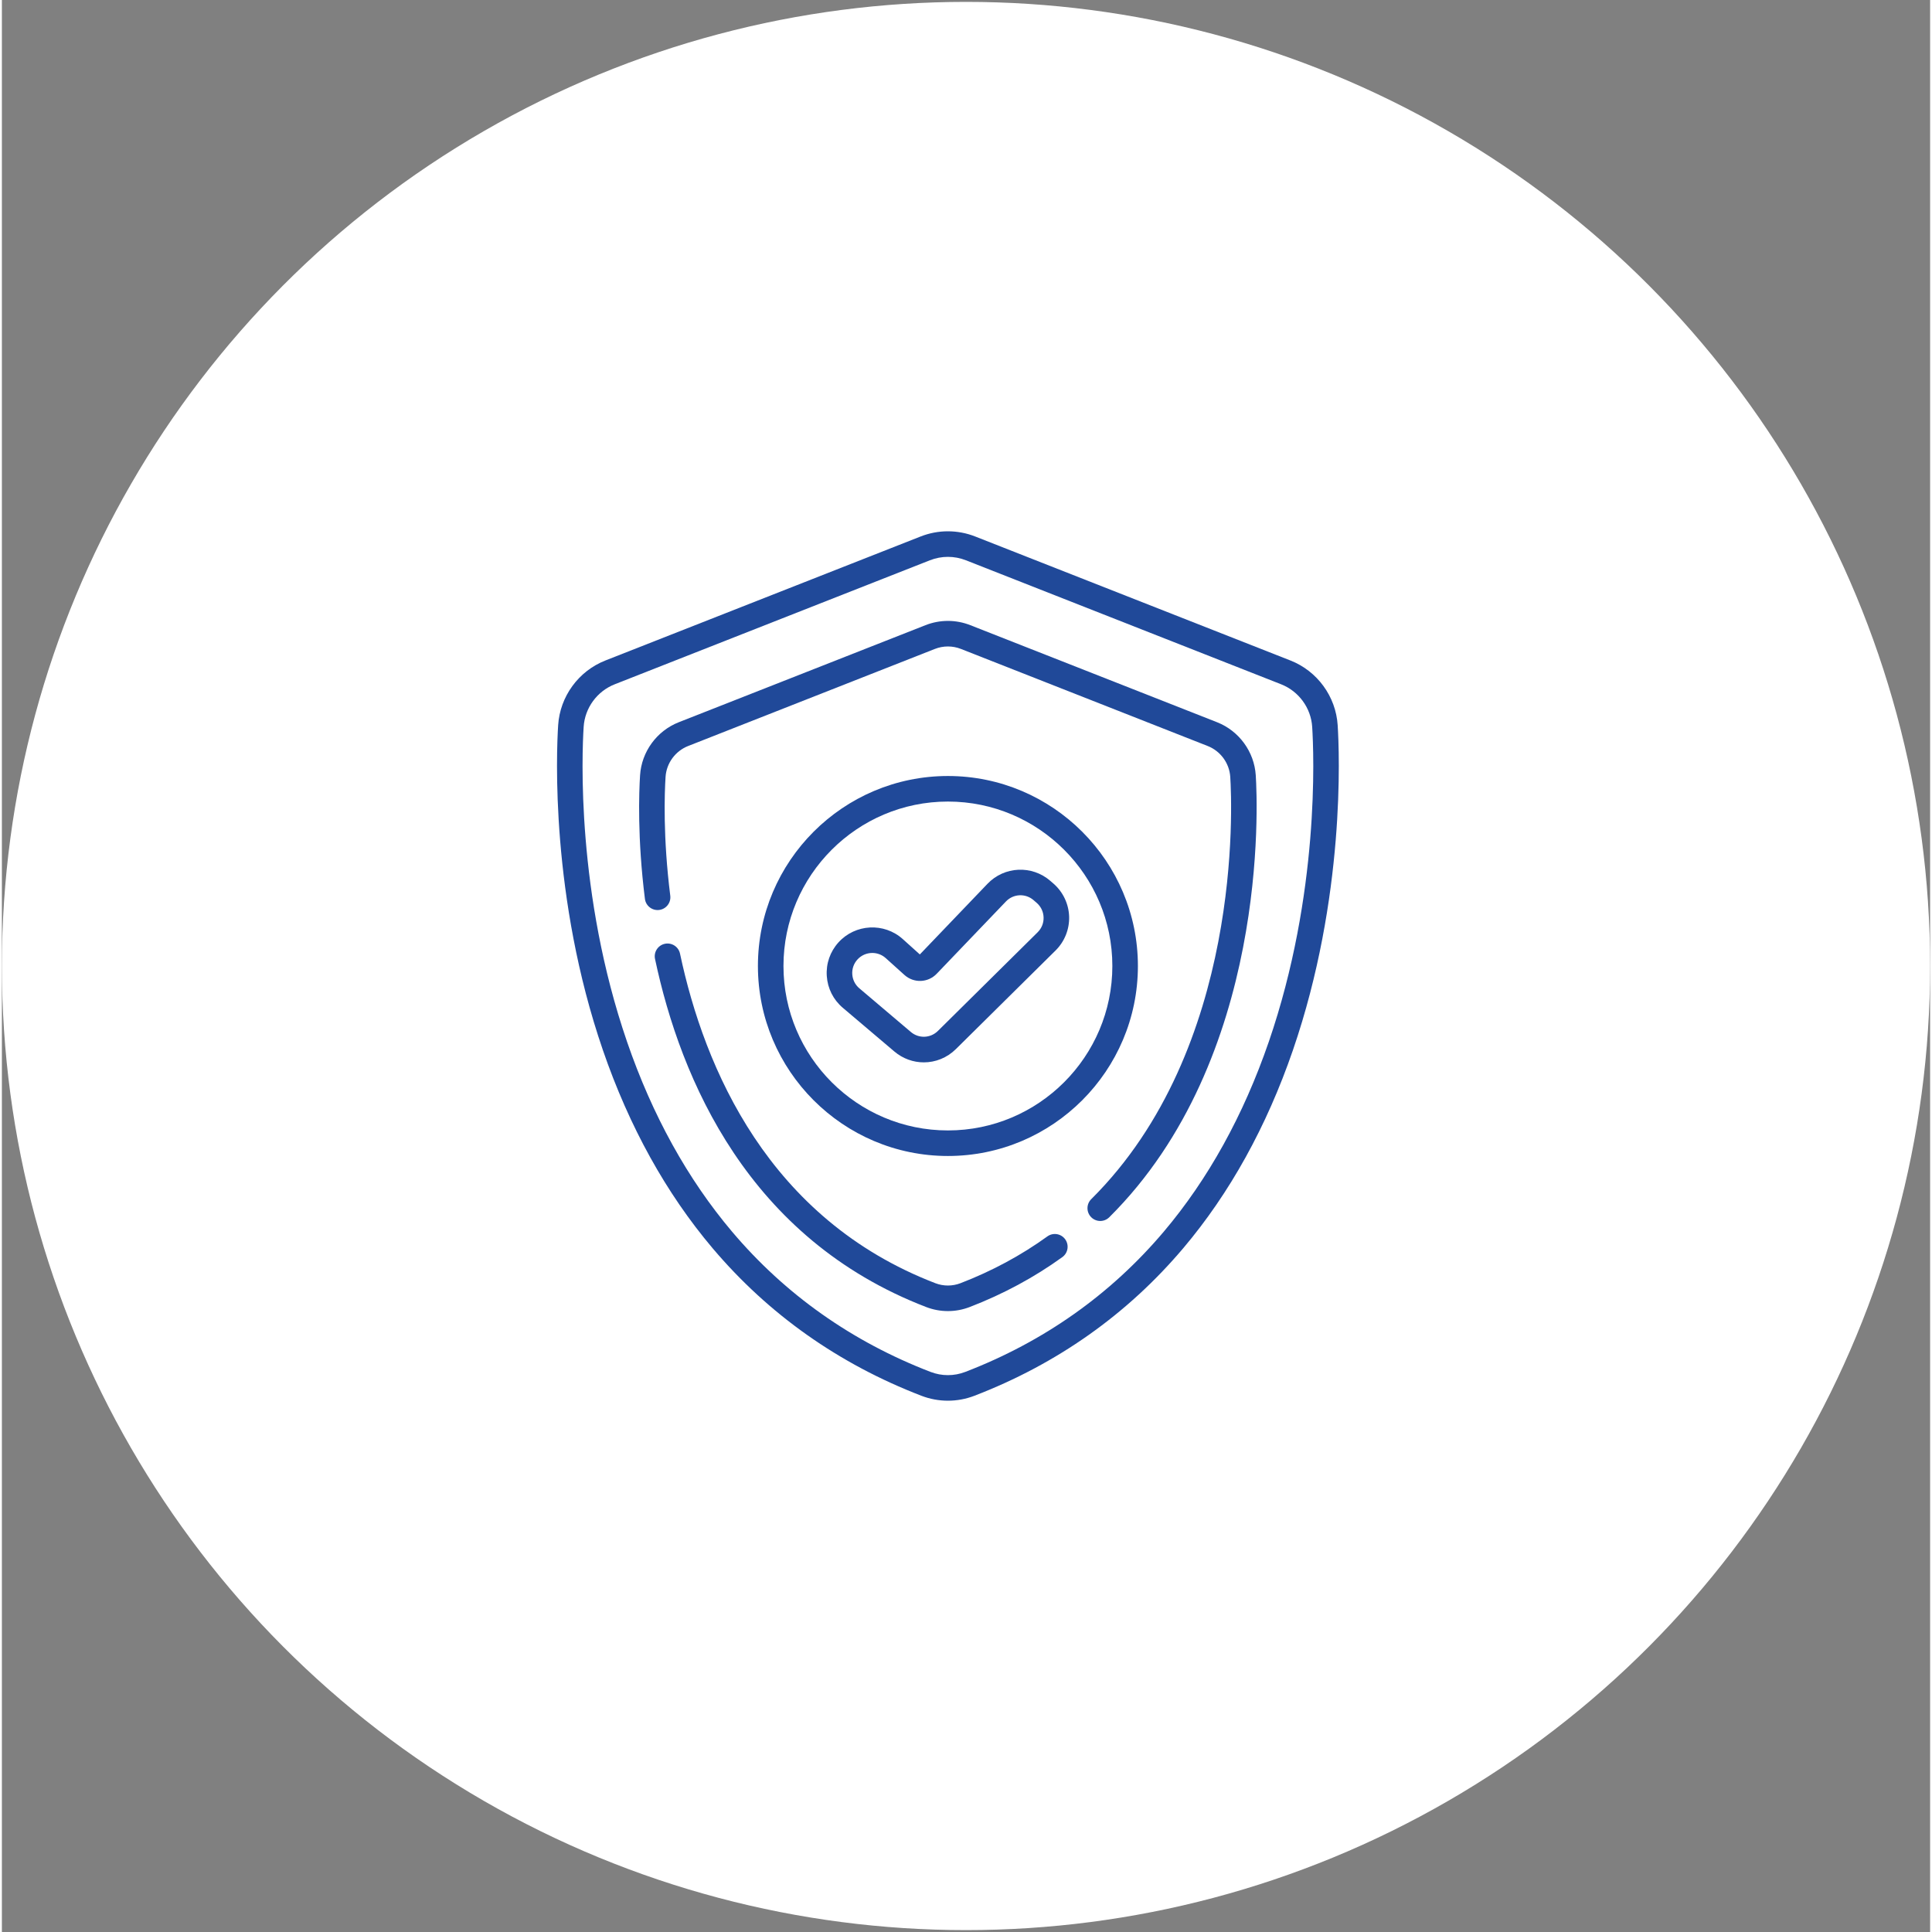
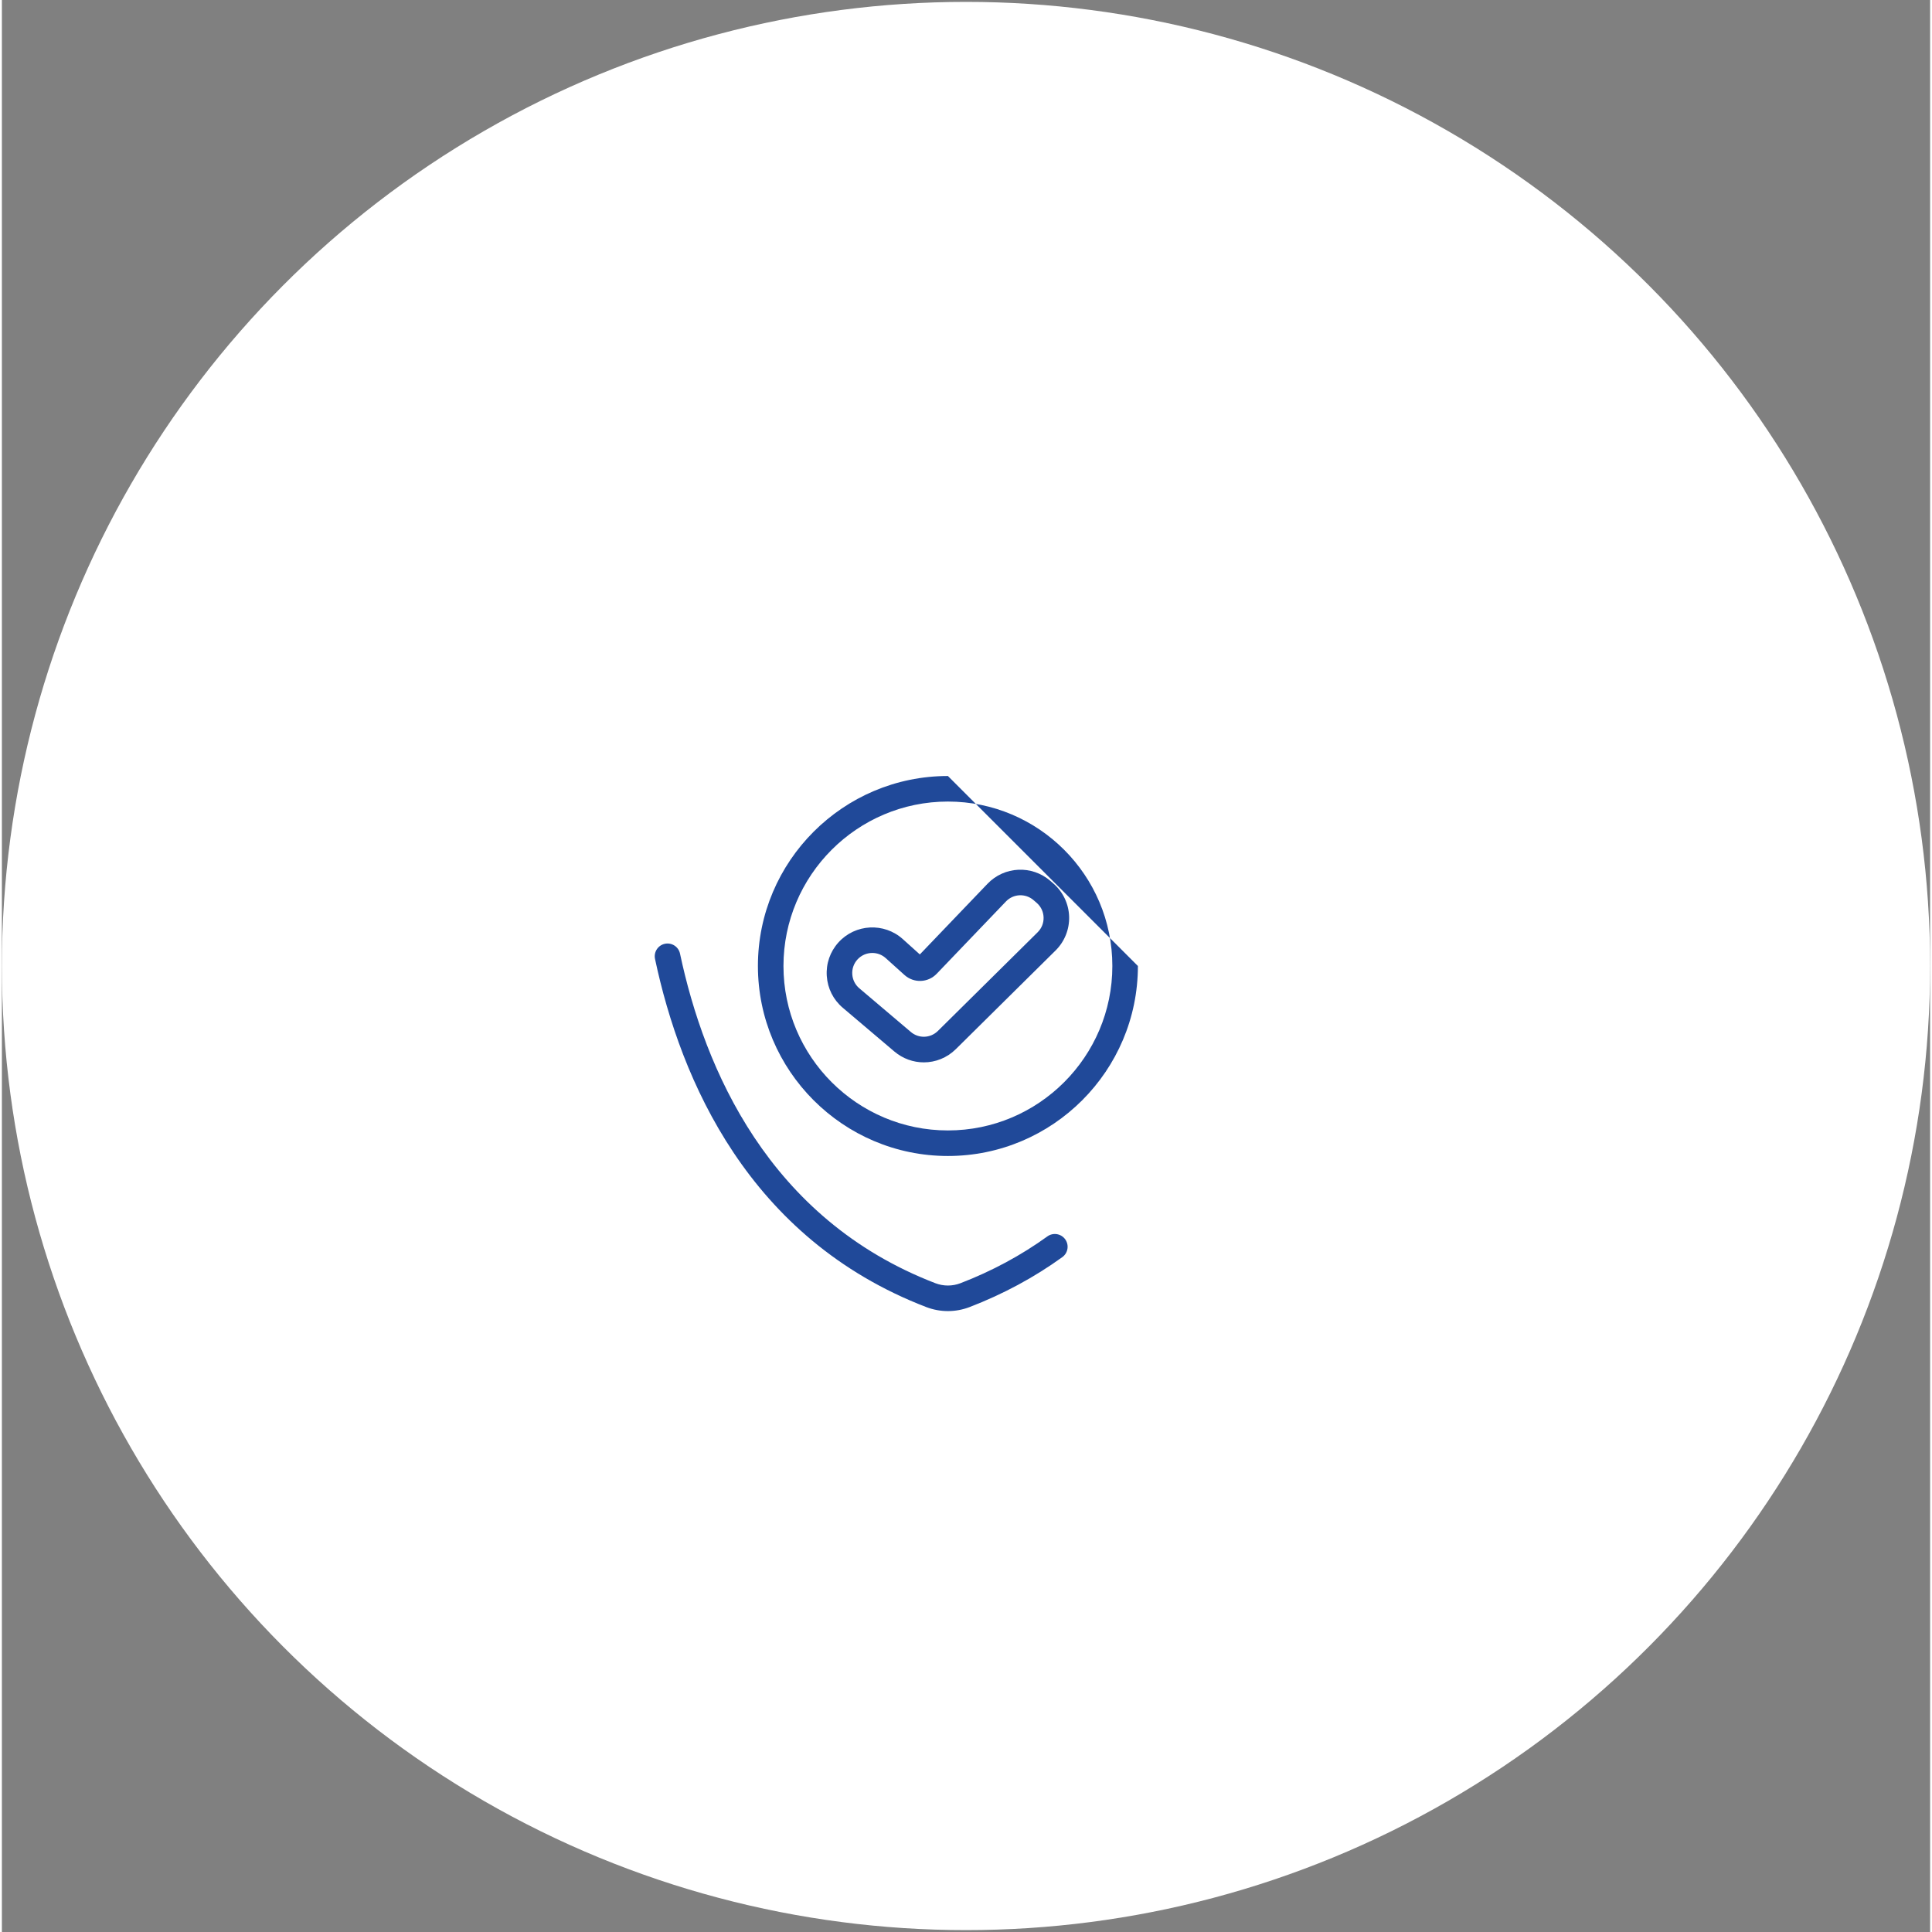
<svg xmlns="http://www.w3.org/2000/svg" version="1.1" width="512" height="512" x="0" y="0" viewBox="0 0 511 512" style="enable-background:new 0 0 512 512" xml:space="preserve">
  <rect x="0" y="0" width="511" height="512" fill="#808080" stroke="none" />
  <circle r="255.5" cx="255.5" cy="256" fill="#FFFFFF" shape="circle" transform="matrix(1,0,0,1,0,0)" />
  <g transform="matrix(0.45,0,0,0.45,146.889,140.8)">
-     <path d="m460.242 114.195c-1.078-16.93-11.996-31.887-27.805-38.105l-185.621-73.023c-10.387-4.086-21.832-4.09-32.223 0l-185.617 73.023c-15.812 6.219-26.727 21.176-27.805 38.105-1.031 16.164-4.605 101.367 26.359 191.383 15.488 45.027 37.223 84.266 64.598 116.625 32.938 38.934 74.309 68.168 122.965 86.891 5.035 1.938 10.324 2.906 15.613 2.906 5.289 0 10.578-.969 15.613-2.906 48.656-18.723 90.027-47.957 122.965-86.891 27.375-32.359 49.105-71.598 64.598-116.625 30.965-90.016 27.391-175.219 26.359-191.383zm-40.59 186.488c-14.883 43.254-35.691 80.871-61.855 111.801-31.285 36.98-70.609 64.762-116.879 82.566-6.586 2.531-13.84 2.531-20.422 0-46.27-17.805-85.594-45.586-116.879-82.566-26.164-30.93-46.977-68.543-61.855-111.801-30.035-87.305-26.574-169.867-25.574-185.531.707-11.129 7.891-20.965 18.301-25.059l185.613-73.027c3.422-1.344 7.012-2.016 10.605-2.016 3.59 0 7.184.672 10.602 2.016l185.617 73.027c10.406 4.094 17.59 13.93 18.301 25.059.996 15.664 4.457 98.227-25.574 185.531zm0 0" fill="#204999" data-original="#000000" />
-     <path d="m389.207 112.441-145.293-57.156c-8.52-3.352-17.898-3.352-26.414 0l-145.293 57.156c-12.965 5.102-21.914 17.367-22.797 31.246-.637 9.98-1.629 37.055 2.859 72.781.52 4.125 4.289 7.047 8.406 6.527 4.121-.52 7.043-4.281 6.523-8.406-4.328-34.453-3.379-60.395-2.773-69.945.516-8.082 5.734-15.227 13.293-18.199l145.289-57.16c4.965-1.953 10.434-1.953 15.398 0l145.289 57.16c7.559 2.973 12.777 10.117 13.293 18.199 1.027 16.105 7.453 159.938-81.863 248.652-2.949 2.926-2.965 7.691-.035 10.641 1.469 1.48 3.406 2.219 5.34 2.219 1.914 0 3.832-.727 5.301-2.184 94.027-93.395 87.344-243.48 86.273-260.285-.887-13.879-9.832-26.145-22.797-31.246zm0 0" fill="#204999" data-original="#000000" />
    <path d="m289.27 415.254c-15.449 11.16-32.664 20.43-51.156 27.547-4.777 1.836-10.035 1.836-14.812 0-98.238-37.805-135.992-126.406-150.363-194.082-.859-4.066-4.867-6.66-8.922-5.797-4.062.863-6.66 4.855-5.797 8.922 15.145 71.316 55.145 164.773 159.68 205 4.129 1.59 8.469 2.383 12.809 2.383 4.34 0 8.68-.793 12.809-2.383 19.707-7.582 38.062-17.473 54.566-29.395 3.367-2.43 4.125-7.133 1.695-10.504-2.438-3.367-7.141-4.125-10.508-1.691zm0 0" fill="#204999" data-original="#000000" />
-     <path d="m230.707 144.109c-61.695 0-111.891 50.191-111.891 111.887 0 61.699 50.195 111.891 111.891 111.891 61.695 0 111.887-50.191 111.887-111.887s-50.191-111.891-111.887-111.891zm0 208.73c-53.398 0-96.844-43.441-96.844-96.84s43.445-96.844 96.844-96.844c53.398 0 96.84 43.445 96.84 96.844s-43.441 96.84-96.84 96.84zm0 0" fill="#204999" data-original="#000000" />
+     <path d="m230.707 144.109c-61.695 0-111.891 50.191-111.891 111.887 0 61.699 50.195 111.891 111.891 111.891 61.695 0 111.887-50.191 111.887-111.887zm0 208.73c-53.398 0-96.844-43.441-96.844-96.84s43.445-96.844 96.844-96.844c53.398 0 96.84 43.445 96.84 96.844s-43.441 96.84-96.84 96.84zm0 0" fill="#204999" data-original="#000000" />
    <path d="m302.09 226.855c-.246-7.453-3.617-14.527-9.254-19.414l-1.828-1.582c-10.828-9.383-27.074-8.629-36.984 1.719l-39.852 41.613-10.039-9.035c-10.98-9.879-27.977-9.004-37.887 1.953-4.918 5.441-7.363 12.469-6.875 19.789.484 7.32 3.832 13.965 9.43 18.707l30.34 25.723c5.07 4.297 11.234 6.422 17.379 6.422 6.824 0 13.629-2.625 18.875-7.812l58.738-58.105c5.301-5.246 8.199-12.527 7.957-19.977zm-18.539 9.277-58.738 58.105c-4.383 4.336-11.238 4.598-15.941.613l-30.34-25.723c-2.461-2.086-3.934-5.008-4.148-8.227-.215-3.219.859-6.309 3.023-8.703 2.328-2.57 5.539-3.879 8.766-3.879 2.816 0 5.645.996 7.895 3.023l11.023 9.922c5.527 4.973 13.887 4.664 19.031-.707l40.77-42.57c4.355-4.551 11.5-4.883 16.262-.758l1.828 1.586c2.516 2.176 3.957 5.207 4.066 8.535.113 3.324-1.129 6.441-3.496 8.781zm0 0" fill="#204999" data-original="#000000" />
  </g>
</svg>